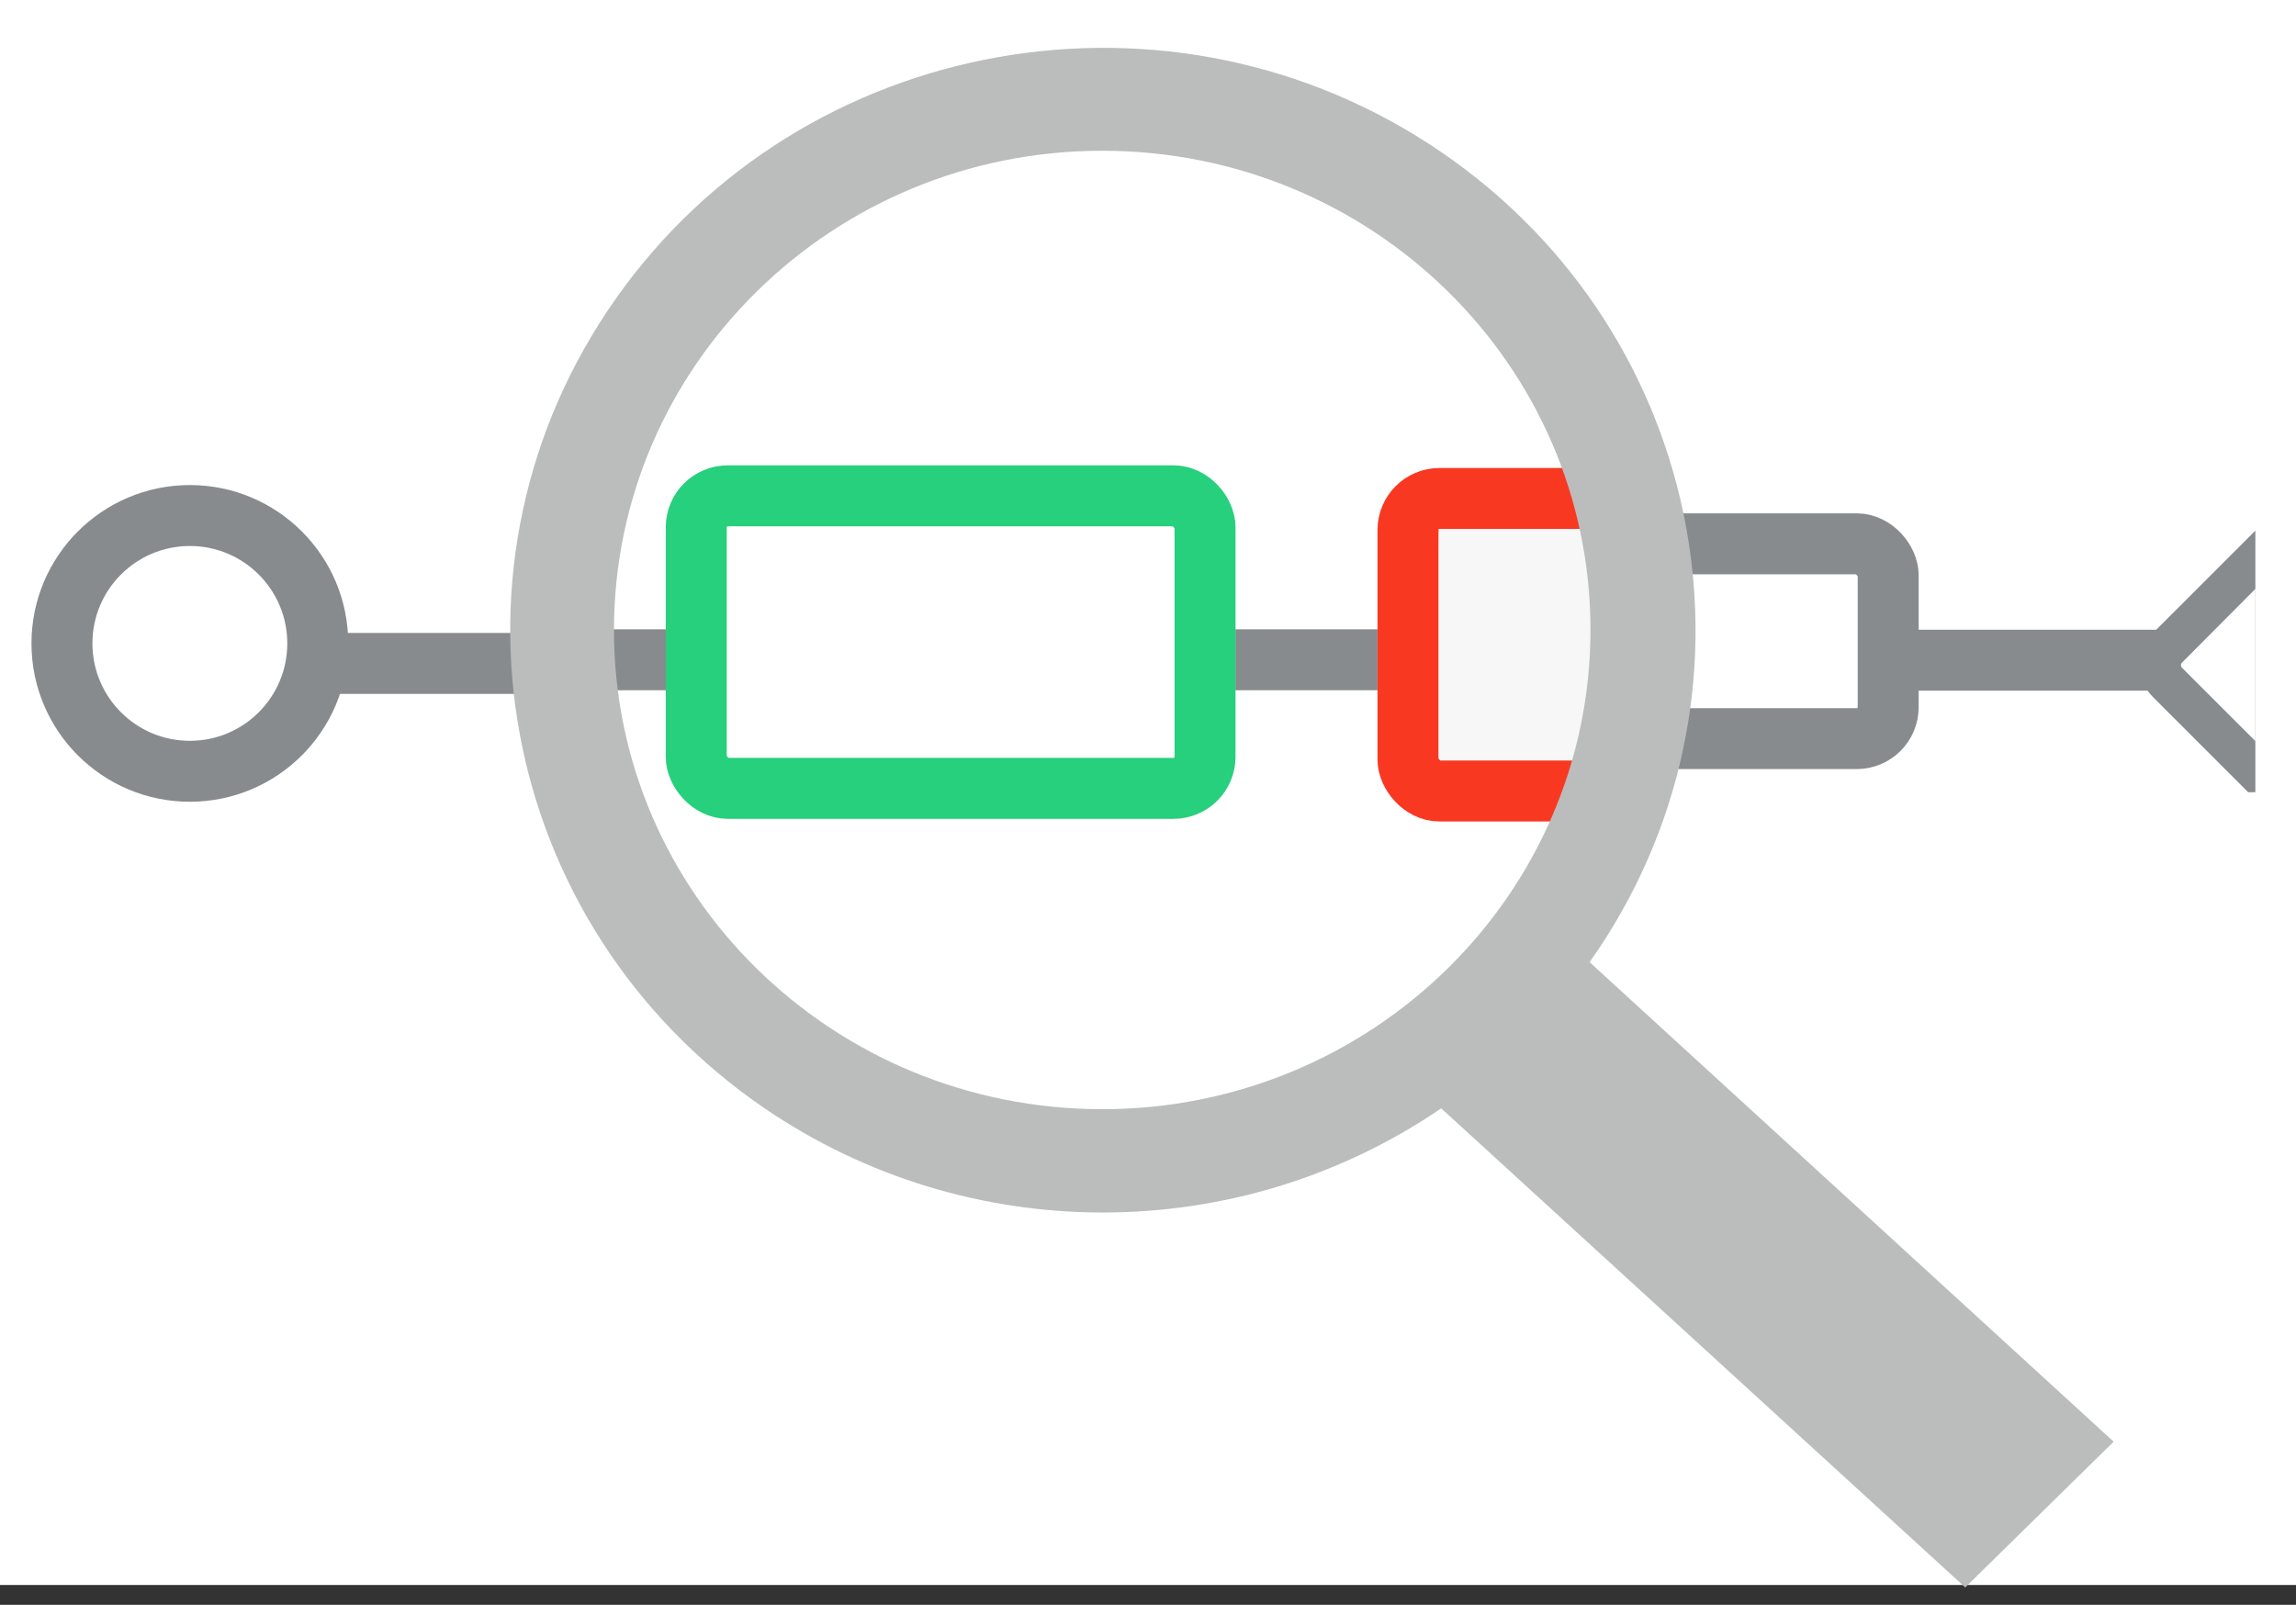
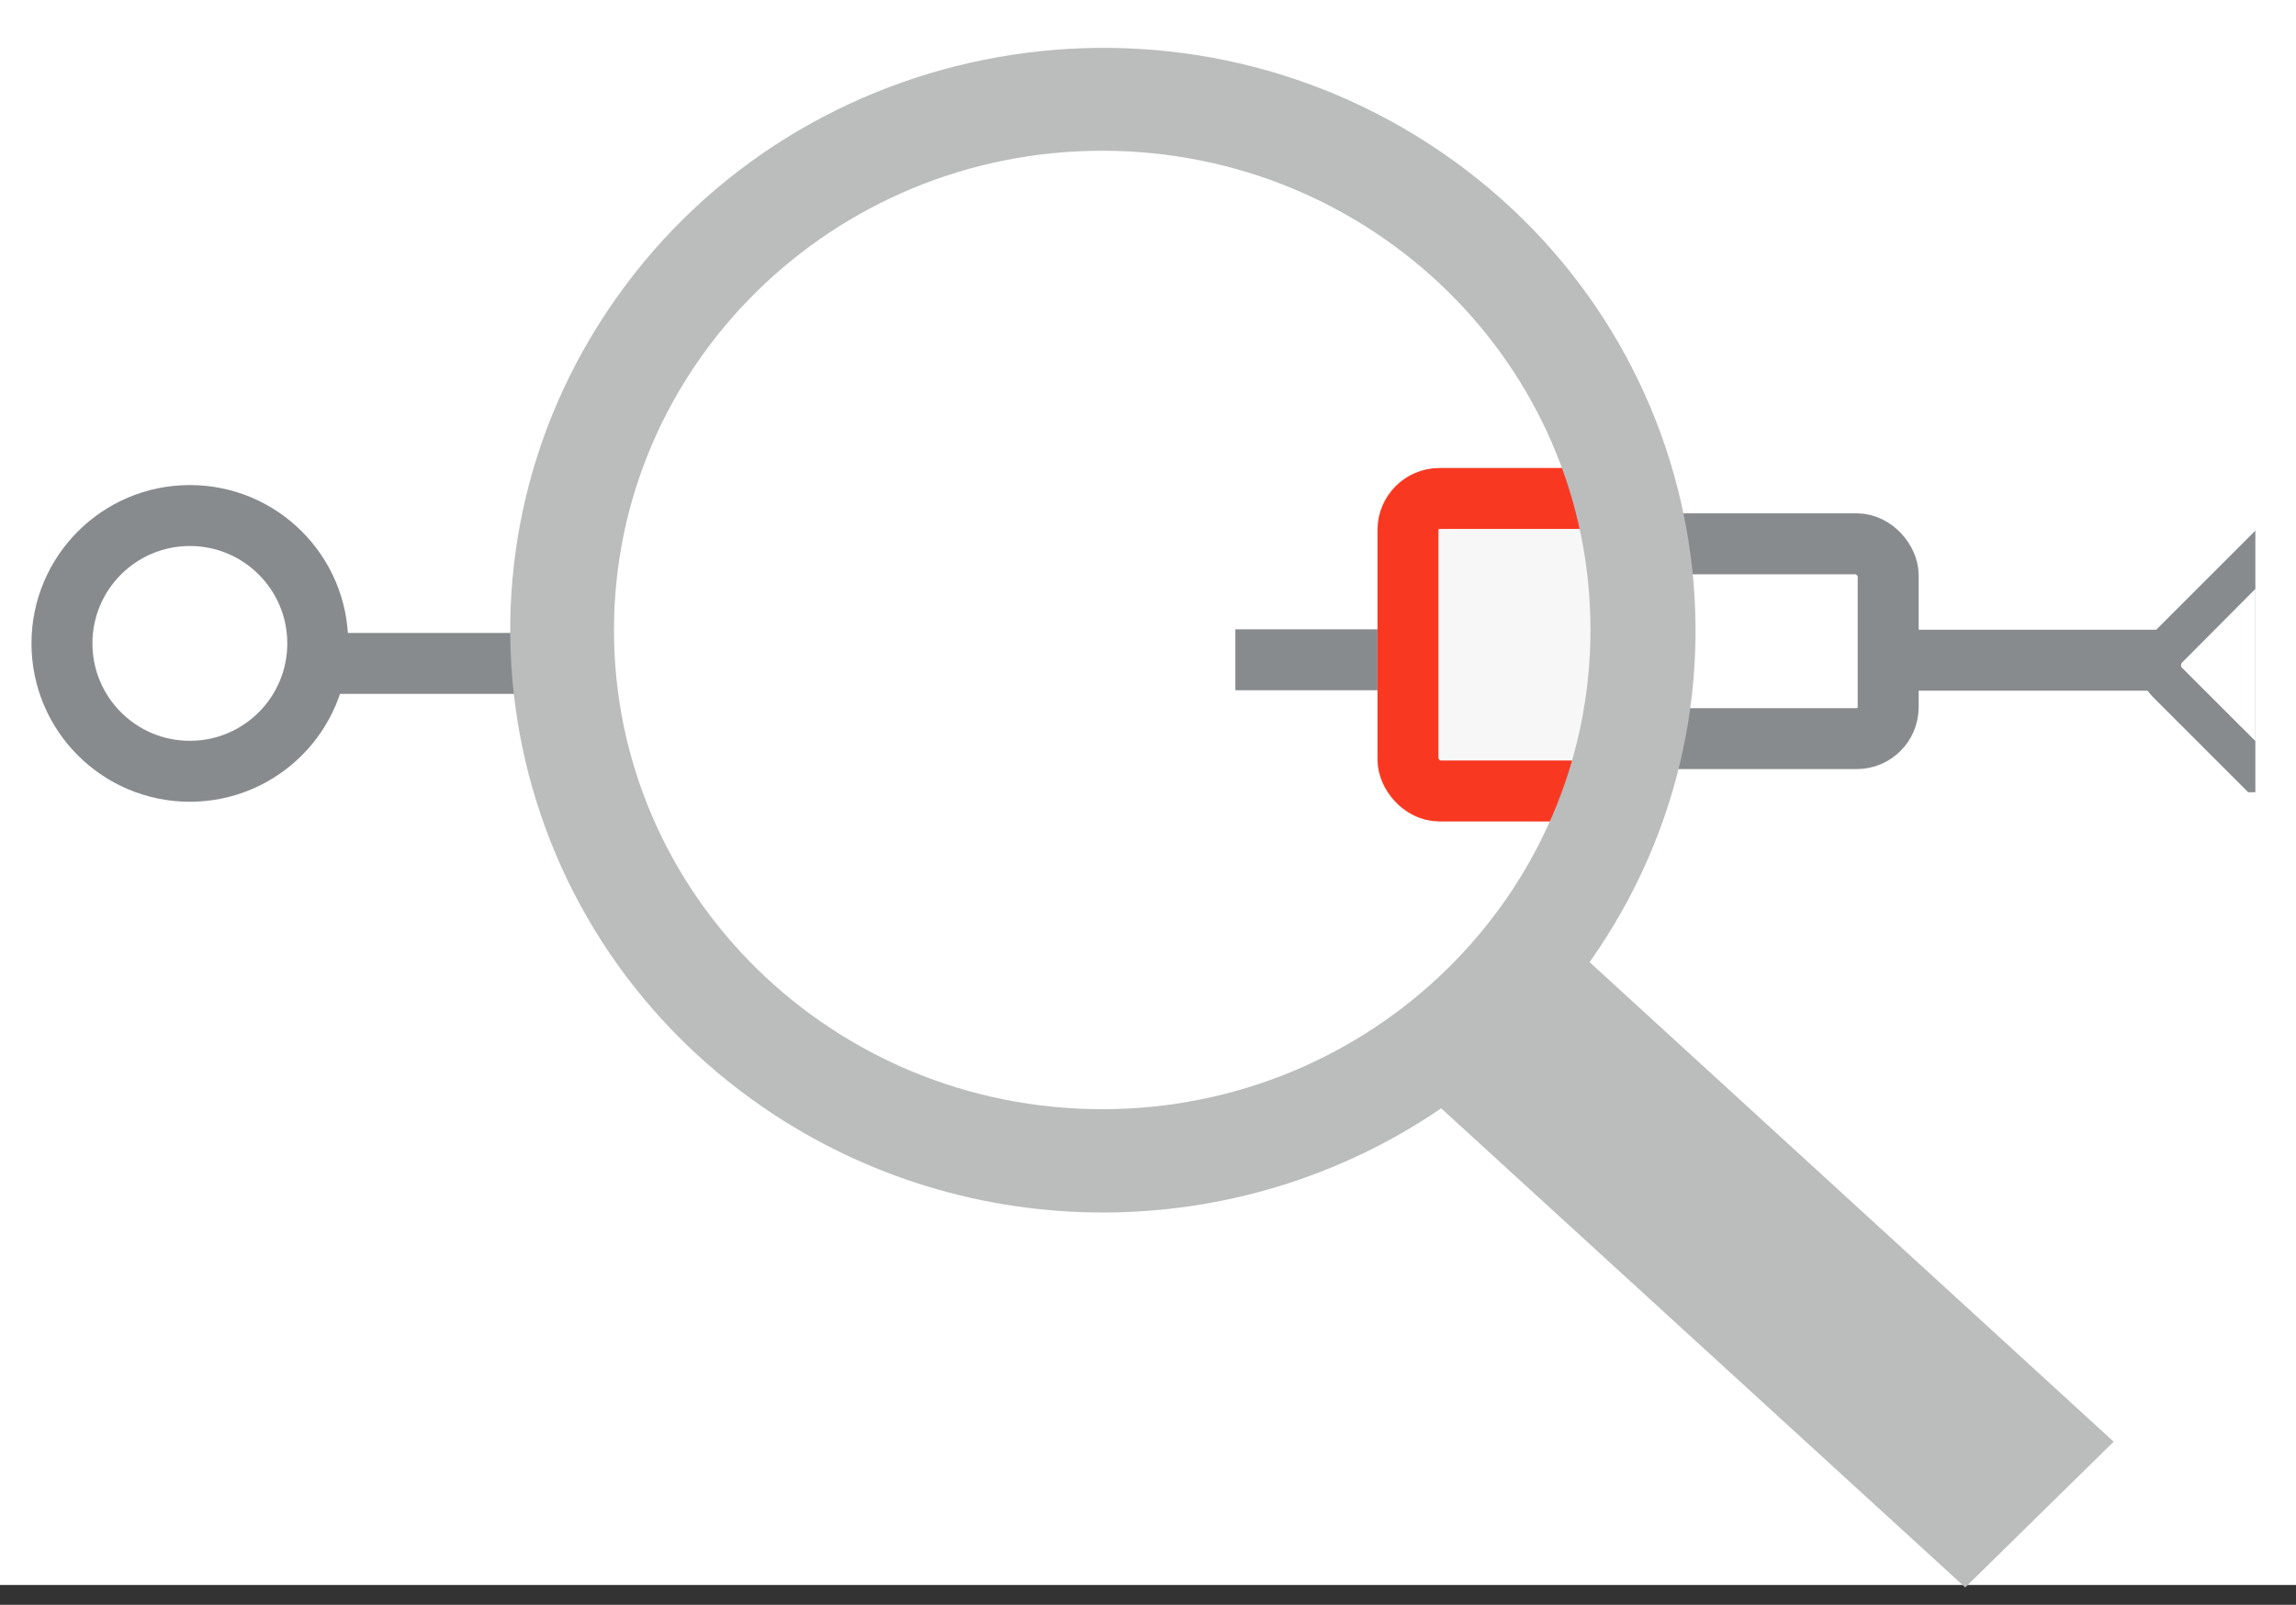
<svg xmlns="http://www.w3.org/2000/svg" width="113" height="79" viewBox="0 0 113 79" fill="none">
  <rect x="0" y="0" width="113" height="79" fill="#333333" stroke="none" />
  <rect width="113" height="78.024" fill="white" />
  <line x1="107" y1="32.5" x2="94" y2="32.5" stroke="#888B8D" stroke-width="3" />
  <line x1="67.795" y1="32.479" x2="60.8" y2="32.479" stroke="#888B8D" stroke-width="3" />
  <line x1="26.707" y1="32.658" x2="15.663" y2="32.658" stroke="#888B8D" stroke-width="3" />
-   <line x1="33.855" y1="32.479" x2="26.034" y2="32.479" stroke="#888B8D" stroke-width="3" />
  <rect x="92.929" y="36.36" width="18.405" height="9.59" rx="1.549" transform="rotate(180 92.929 36.36)" stroke="#888B8D" stroke-width="3" />
  <rect x="81.087" y="38.938" width="11.792" height="14.4" rx="1.549" transform="rotate(180 81.087 38.938)" fill="#F7F7F7" stroke="#F93822" stroke-width="3" />
  <circle cx="9.344" cy="31.673" r="6.295" transform="rotate(180 9.344 31.673)" stroke="#888B8D" stroke-width="3" />
-   <rect x="59.307" y="38.808" width="25.041" height="14.4" rx="1.549" transform="rotate(180 59.307 38.808)" stroke="#26D07C" stroke-width="3" />
  <g clip-path="url(#clip0_22_635)">
    <path d="M111.502 37.734L107.013 33.244C106.733 32.964 106.733 32.511 107.013 32.229L111.502 27.741V37.734Z" fill="white" stroke="#888B8D" stroke-width="3" />
    <path d="M112.037 37.516L107.39 32.873C107.32 32.803 107.32 32.688 107.39 32.618L112.039 27.947V37.516H112.037Z" fill="white" />
  </g>
  <path d="M78.234 47.364C87.419 34.379 84.151 16.526 70.93 7.484C57.708 -1.557 39.509 1.673 30.325 14.68C21.14 27.686 24.408 45.518 37.63 54.56C47.647 61.398 60.912 61.398 70.93 54.56L96.721 78.144L104.026 70.97L78.234 47.364ZM54.248 54.602C40.983 54.602 30.218 44.05 30.218 31.022C30.218 17.994 40.983 7.421 54.248 7.421C67.512 7.421 78.277 17.974 78.277 31.001C78.277 44.029 67.512 54.602 54.248 54.602Z" fill="#BBBCBC" />
  <defs>
    <clipPath id="clip0_22_635">
      <rect width="7" height="13" fill="white" transform="translate(104 26)" />
    </clipPath>
  </defs>
</svg>